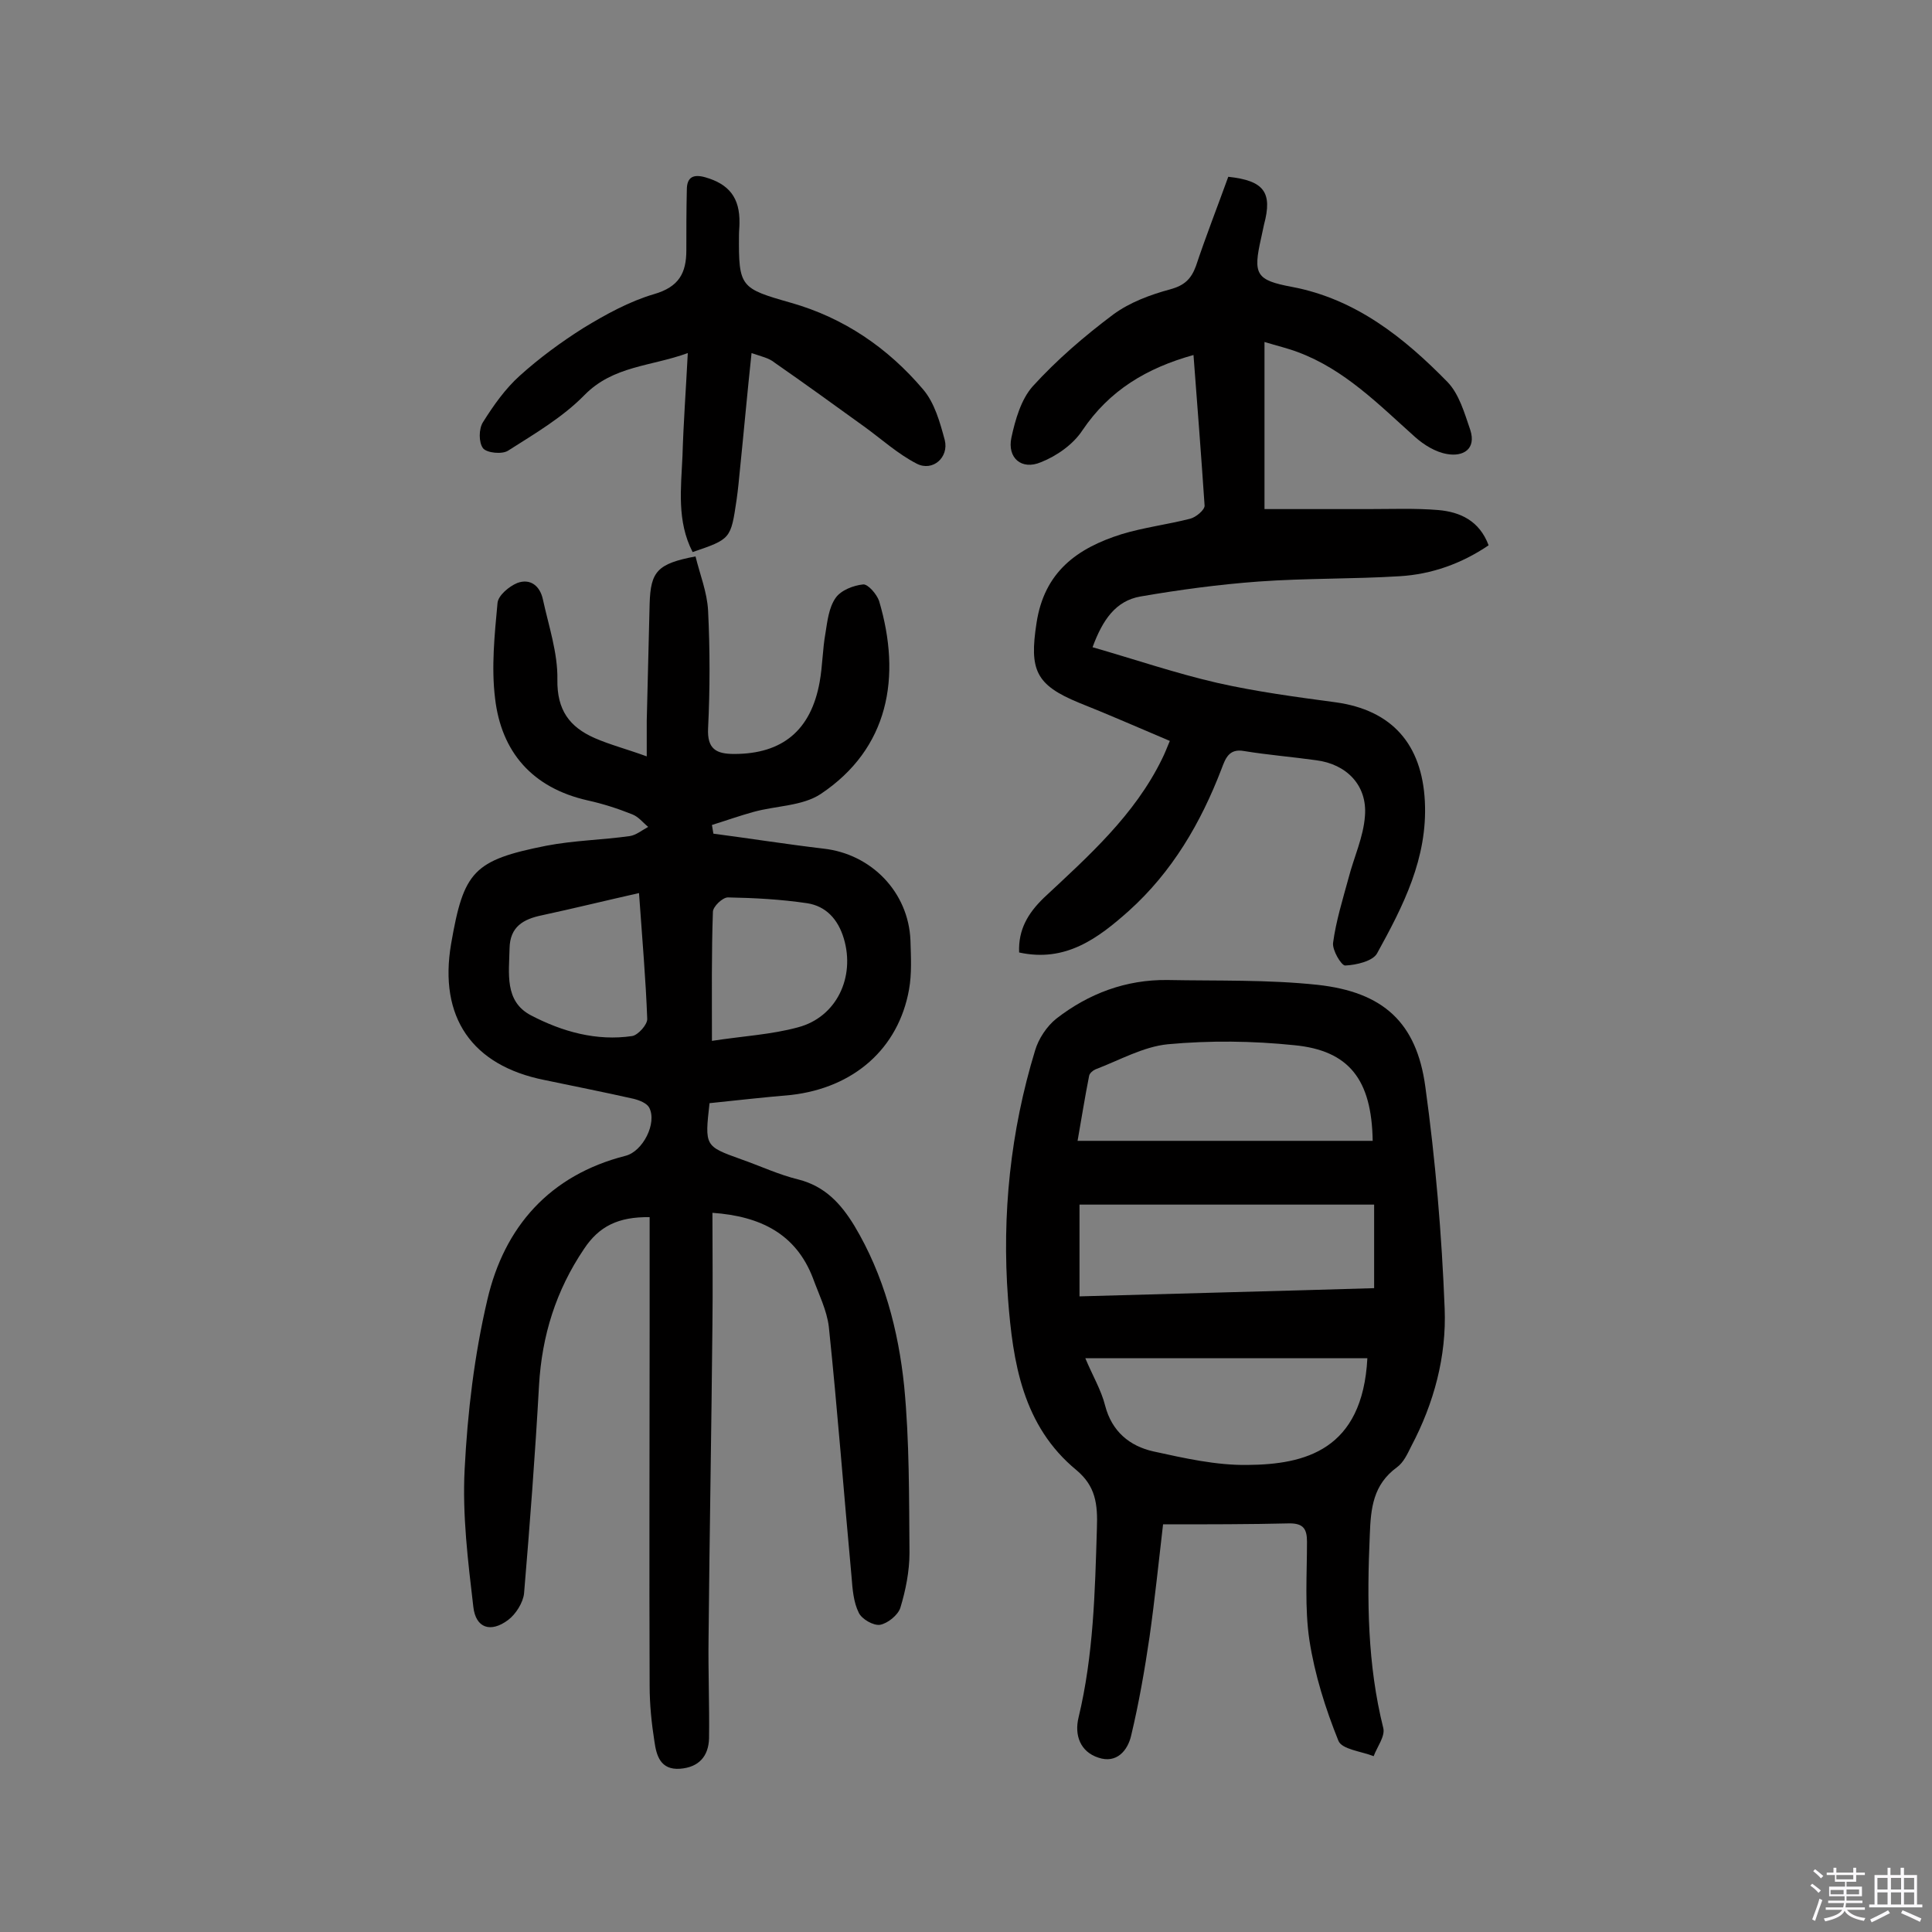
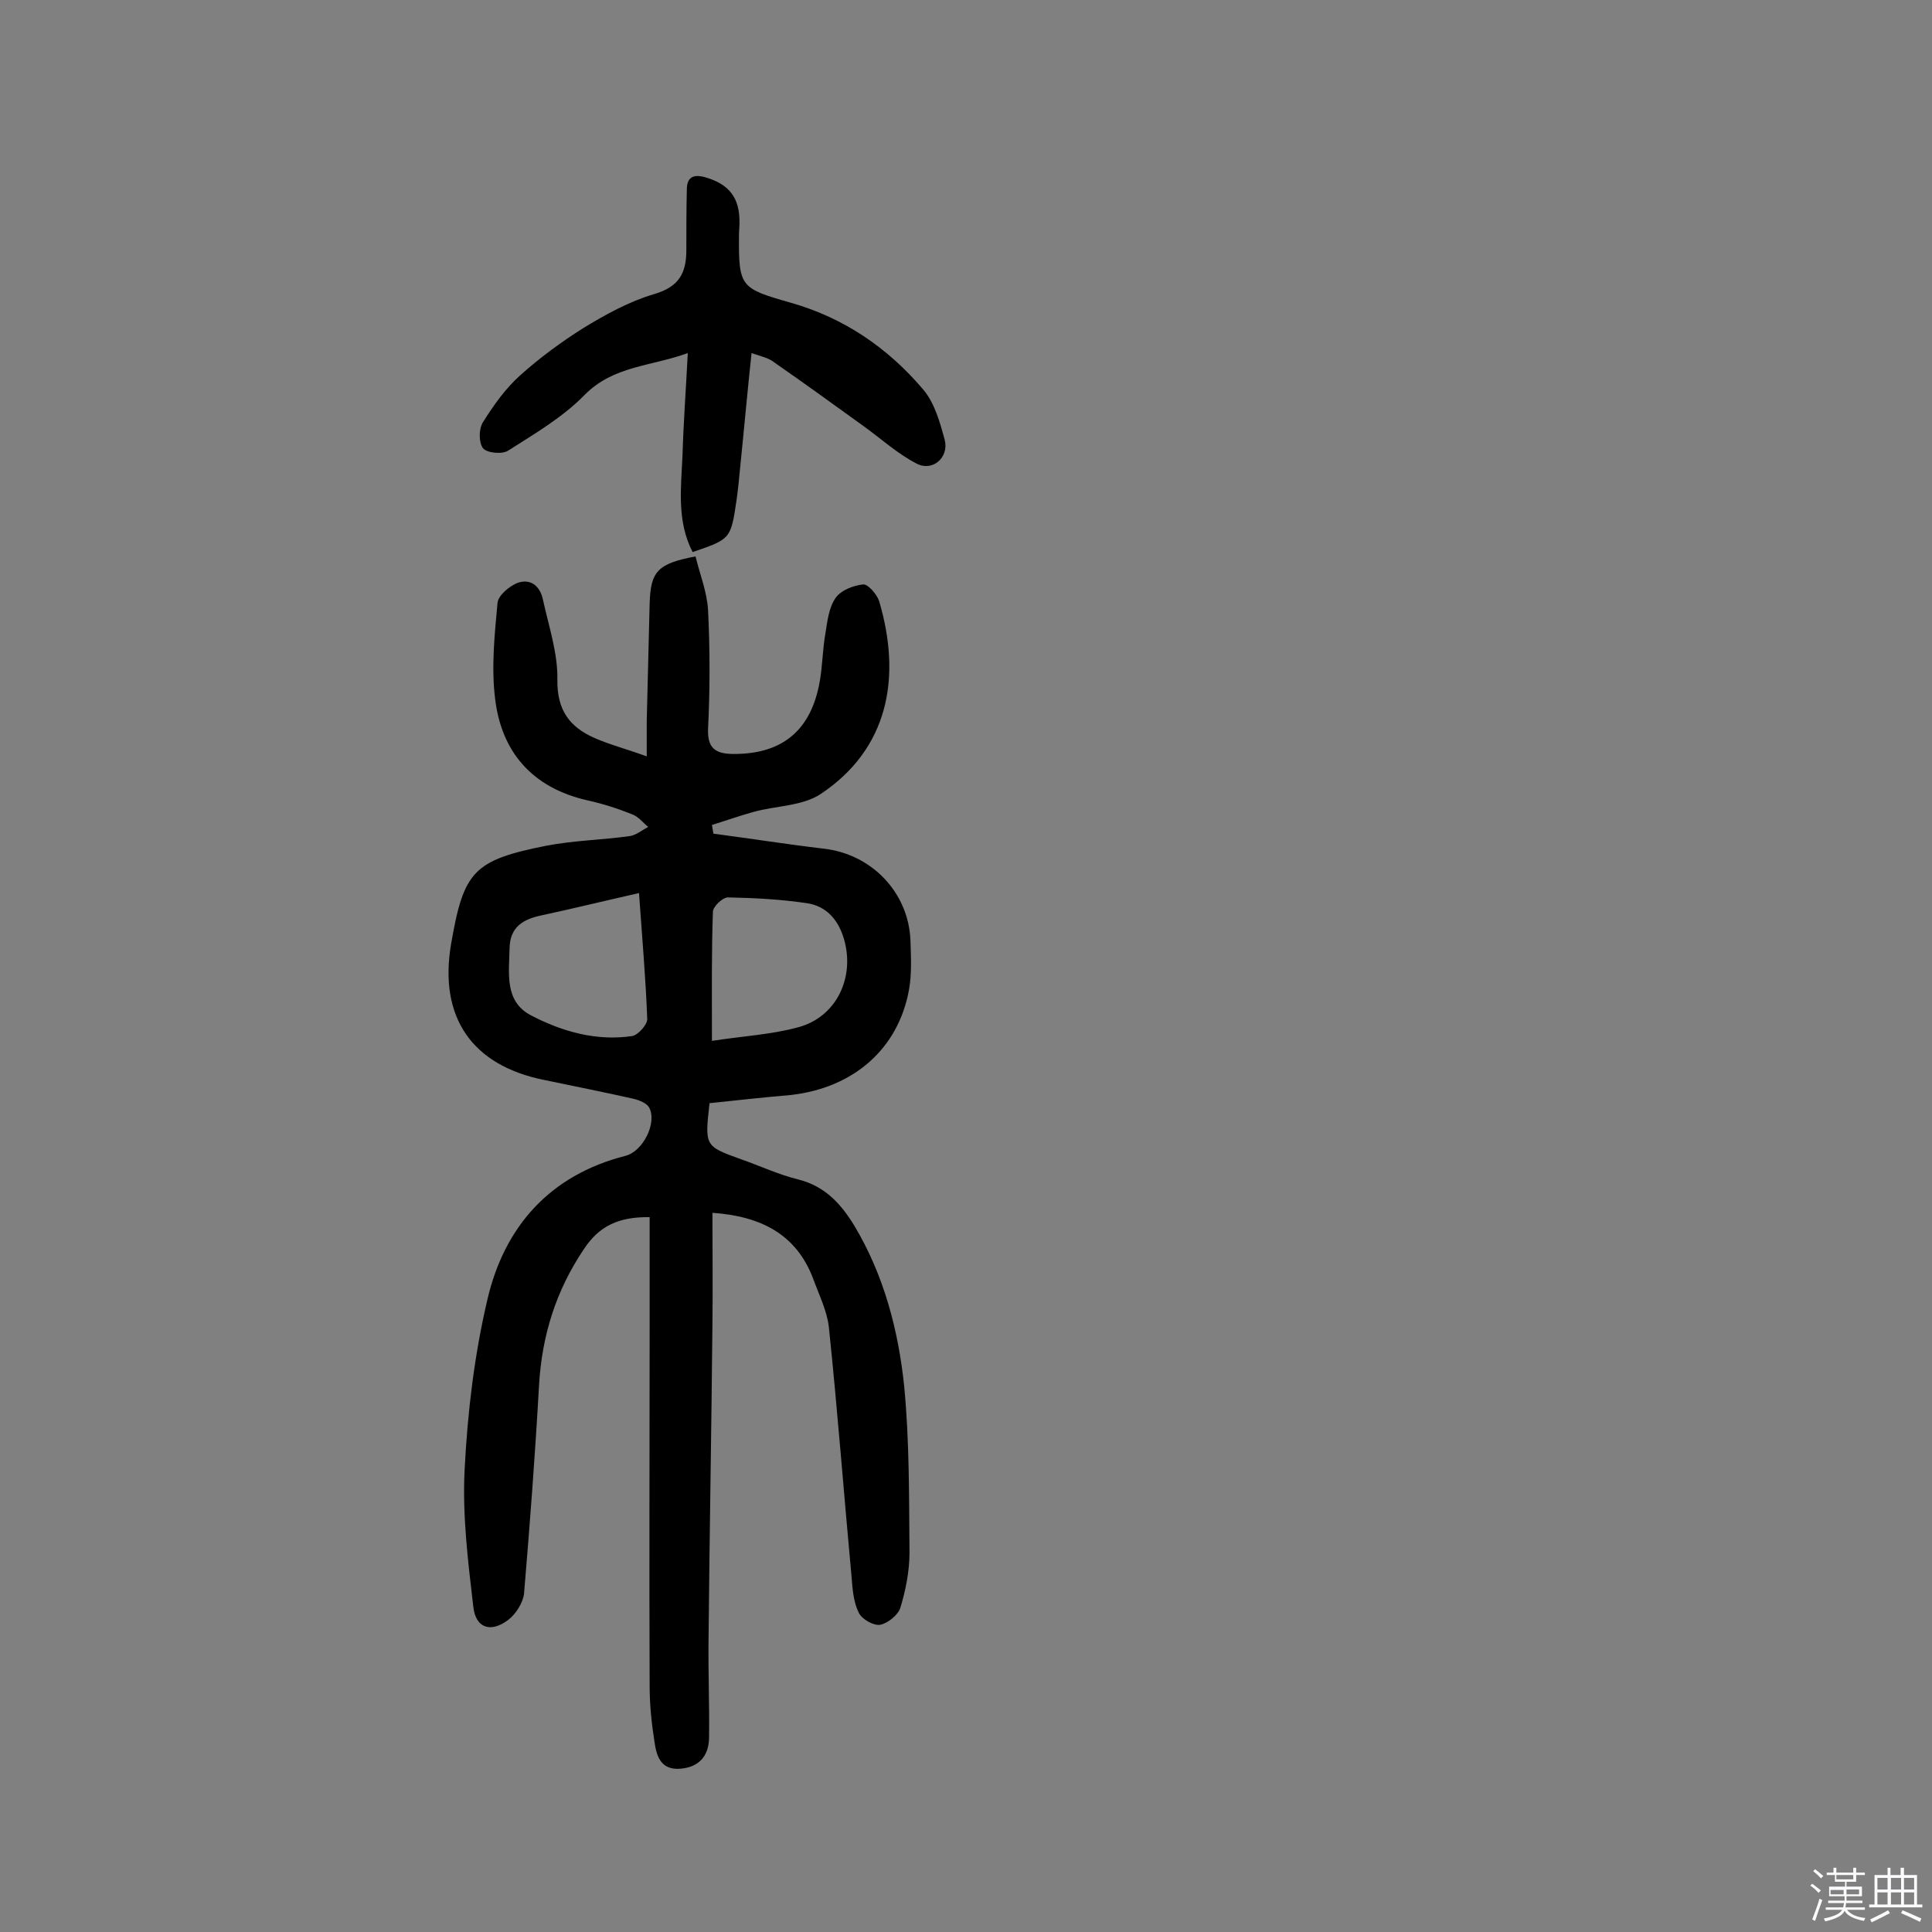
<svg xmlns="http://www.w3.org/2000/svg" enable-background="new 0 0 400 400" viewBox="0 0 400 400">
  <rect x="0" y="0" width="400" height="400" fill="#808080" stroke="none" />
  <path d="m374.8 390.4.4-.4c.7.5 1.3 1 1.8 1.4l-.5.5c-.5-.6-1.1-1.1-1.7-1.5zm1 7.3-.6-.3c.5-1.4 1.1-2.8 1.5-4.3.2.1.4.2.6.3-.5 1.3-1 2.8-1.5 4.3zm-.4-10.3.4-.4c.4.3 1 .8 1.7 1.4l-.5.5c-.4-.5-1-1-1.6-1.5zm2.5.3h1.7v-1h.6v1h3.5v-1h.6v1h1.8v.5h-1.8v1.4h-2v1h3.2v2h-3.2v.9h3.3v.5h-3.4c0 .3-.1.6-.1.9h4v.5h-3.7c.7.9 1.9 1.5 3.8 1.7-.1.2-.2.4-.3.6-2.1-.4-3.5-1.1-4-2.1-.4 1-1.8 1.7-4 2.2-.1-.2-.2-.4-.3-.6 2.1-.4 3.4-1 3.8-1.8h-3.4v-.5h3.6c.1-.3.1-.6.2-.9h-3.3v-.5h3.4c0-.3 0-.6 0-.9h-3.2v-2h3.3v-1h-2.1v-1.4h-1.7v-.5zm1.1 3.5v1h2.7c0-.3 0-.4 0-.4 0-.1 0-.2 0-.2 0-.1 0-.2 0-.3h-2.7zm1.2-3v.9h3.5v-.9zm4.7 3h-2.6v.6.4h2.6z" fill="#fbfafc" />
  <path d="m393.6 386.7h.6v1.5h2.7v6.1h1.1v.6h-11v-.6h1.1v-6.1h2.7v-1.5h.6v1.5h2.1v-1.5zm-2.7 8.8.4.6c-1.2.6-2.5 1.3-3.8 1.9-.1-.2-.2-.4-.3-.6 1.2-.6 2.5-1.2 3.7-1.9zm-2.2-6.7v2.4h2.1v-2.4zm0 3v2.5h2.1v-2.5zm2.8-3v2.4h2.1v-2.4zm0 3v2.5h2.1v-2.5zm6 6.1c-1.4-.7-2.7-1.3-3.9-1.8l.3-.6c1.5.6 2.7 1.2 3.9 1.7zm-1.2-9.1h-2.1v2.4h2.1zm-2.1 3v2.5h2.1v-2.5z" fill="#fbfafc" />
  <g fill="#010000">
    <path d="m146.9 228.4c-1 8.9-1 8.9 6.5 11.6 4 1.4 7.8 3.2 11.9 4.2 5.5 1.4 8.8 5 11.6 9.6 6.1 10.2 9.1 21.6 10.3 33.2 1.1 11.4 1 23 1.1 34.5 0 3.8-.8 7.8-1.9 11.4-.5 1.5-2.6 3.2-4.2 3.5-1.4.2-3.8-1.2-4.4-2.5-1.1-2.2-1.3-4.9-1.5-7.5-1.6-17.2-2.9-34.5-4.7-51.7-.4-3.4-2.1-6.8-3.3-10.1-3.5-9.1-10.8-12.8-20.8-13.5 0 7.8.1 15.5 0 23.2-.2 21.6-.6 43.2-.8 64.8-.1 6.9.2 13.9.1 20.8-.1 3.7-2.1 6-6 6.3-4.1.3-4.9-2.8-5.3-5.6-.6-3.8-1-7.7-1-11.6-.1-24.9 0-49.7 0-74.6 0-7.4 0-14.9 0-22.4-6.5-.1-10.5 1.9-13.6 6.6-5.8 8.6-8.7 17.9-9.3 28.2-.8 14.4-1.9 28.8-3.1 43.1-.2 1.9-1.7 4.3-3.3 5.5-3.6 2.7-6.7 1.7-7.2-2.7-1.1-9.4-2.3-19-1.8-28.5.6-11.8 2-23.6 4.7-35.1 3.5-15.1 12.9-25.8 28.6-29.8 3.6-.9 6.6-6.8 4.9-10-.5-.9-2-1.5-3.2-1.8-6.2-1.4-12.3-2.6-18.5-3.9-15-3-21.9-13-19.3-28.2 2.6-15 4.6-17.3 19.7-20.3 5.7-1.1 11.6-1.2 17.3-2 1.3-.2 2.5-1.2 3.8-1.9-1.1-.9-2-2.1-3.3-2.6-3-1.2-6.1-2.2-9.3-2.9-11.4-2.6-17.8-10-19.1-21.1-.8-6.5-.1-13.2.5-19.7.1-1.6 2.4-3.5 4.1-4.2 2.7-1 4.7.6 5.3 3.4 1.2 5.5 3.1 11.1 3 16.6-.1 6.3 2.5 9.8 7.7 12.1 3.2 1.4 6.7 2.3 10.8 3.8 0-3 0-5.2 0-7.3.2-8.1.4-16.2.6-24.3.2-6.7 1.6-8.3 9.5-9.8.9 3.7 2.4 7.4 2.6 11.2.4 8.1.4 16.3 0 24.4-.2 4.3 1.7 5.3 5.4 5.3 10 0 15.9-4.9 17.7-14.9.6-3.3.6-6.8 1.2-10.1.4-2.5.7-5.3 2.1-7.3 1.1-1.6 3.7-2.6 5.7-2.8 1-.1 2.8 2 3.3 3.4 4.7 15.8 2 30.6-12.1 40-3.8 2.5-9.2 2.4-13.9 3.7-2.9.8-5.7 1.8-8.6 2.7.1.6.2 1.2.3 1.8 7.6 1 15.2 2.2 22.8 3.1 9.9 1.1 17.6 9 18 19 .1 3.4.3 6.9-.3 10.2-2.2 12.2-11.4 20.3-24.4 21.8-5.8.5-11.2 1.1-16.9 1.7zm.5-12.9c6.5-1 12.3-1.3 17.8-2.8 8-2.1 11.9-10.4 9.5-18.4-1.2-4-3.7-6.7-7.6-7.3-5.4-.8-10.9-1.1-16.4-1.2-1.1 0-3.1 1.9-3.1 3-.3 8.4-.2 16.8-.2 26.7zm-15.1-30.6c-7.1 1.6-13.6 3.2-20.1 4.6-3.9.8-6.6 2.4-6.7 6.8-.1 5.2-1.1 11 4.4 13.9 6.5 3.4 13.6 5.4 21 4.3 1.2-.2 3.2-2.4 3.1-3.6-.3-8.1-1-16.1-1.7-26z" />
-     <path d="m240.8 315.6c-.9 7.7-1.7 15.5-2.8 23.3-1 6.8-2.2 13.7-3.8 20.4-.7 3.1-3 5.9-6.8 4.6-3.7-1.2-5-4.6-4.1-8.3 3.1-12.9 3.4-25.9 3.8-39.1.2-5.2-.3-8.8-4.2-12.1-11.2-9.2-13.2-22.4-14.2-35.5-1.3-17.4.5-34.7 5.6-51.4.7-2.4 2.4-5 4.4-6.6 6.7-5.2 14.4-8.1 23-8 10.4.2 20.8-.1 31.1 1 13.6 1.5 20.5 7.8 22.3 21.1 2.1 15.2 3.4 30.6 4 45.9.4 9.9-2.2 19.6-6.9 28.5-.8 1.6-1.6 3.4-3 4.4-4.9 3.6-5.4 8.4-5.6 14-.6 13.5-.5 26.8 2.8 40 .4 1.7-1.3 3.9-2 5.8-2.5-1-6.6-1.4-7.3-3.2-2.7-6.7-4.9-13.7-6-20.8-1-6.7-.5-13.6-.5-20.4 0-2.7-.8-3.8-3.6-3.8-8.3.2-16.8.2-26.2.2zm-17.3-47.2c20.8-.6 41.2-1.1 61-1.7 0-6.5 0-11.9 0-17.3-20.7 0-40.8 0-61 0zm60.7-32.2c-.2-12.7-4.9-18.7-16.2-19.8-8.7-.9-17.5-1-26.2-.2-5.1.5-10 3.3-15 5.2-.5.2-1.2.8-1.3 1.3-.9 4.5-1.6 9-2.4 13.5zm-1.1 45c-9.6 0-19.1 0-28.7 0-9.7 0-19.4 0-29.7 0 1.5 3.6 3.3 6.6 4.1 9.8 1.4 5.4 5.1 8.4 10 9.5 6.4 1.4 13 2.9 19.5 2.8 11.8-.1 23.8-3 24.8-22.1z" />
-     <path d="m247.1 73.5c-9.7 2.7-17.4 7.3-23 15.6-1.9 2.9-5.3 5.3-8.6 6.6-4 1.7-7-.9-6.1-5.1.8-3.7 2-7.9 4.4-10.6 5-5.5 10.7-10.4 16.7-14.9 3.4-2.5 7.7-4.1 11.8-5.2 2.9-.8 4.3-2.1 5.3-4.8 2.1-6.3 4.5-12.4 6.7-18.5 7.4.8 9.2 3.2 7.4 9.9-.2.9-.4 1.9-.6 2.8-1.7 7.5-1.1 8.7 6.4 10.1 13.2 2.5 23.2 10.5 32.2 19.7 2.4 2.5 3.5 6.4 4.7 9.9 1.3 4-1.5 5.6-4.8 5-2.4-.4-4.8-1.9-6.6-3.5-7.5-6.7-14.6-14-24.3-17.6-2.1-.8-4.3-1.3-6.9-2.1v34.6h21.4c4.9 0 9.8-.2 14.6.2 4.5.4 8.5 2.2 10.4 7.3-5.6 3.8-11.8 6-18.4 6.4-9.7.6-19.5.4-29.2 1.1-8.2.6-16.4 1.7-24.5 3.1-5.1.9-7.8 4.8-9.9 10.5 8.7 2.5 17.2 5.4 25.9 7.4 8 1.8 16.2 2.9 24.4 4 11.7 1.6 17.9 8.7 18.5 20.5s-4.5 21.7-9.9 31.5c-.9 1.6-4.3 2.4-6.6 2.5-.8 0-2.7-3.2-2.5-4.7.6-4.5 2-9 3.2-13.4 1.1-4.3 3.1-8.5 3.4-12.9.5-6.3-3.8-10.7-10.1-11.5-5-.7-10-1.1-14.9-1.9-3.2-.6-3.9 1.6-4.7 3.7-4.3 11.2-10.2 21.3-19.2 29.4-6.4 5.7-13.1 10.7-22.7 8.6-.2-4.7 1.8-8.1 5.1-11.3 9.2-8.6 18.8-17.1 24.5-28.8.5-1 .9-2 1.6-3.7-6.4-2.7-12.5-5.4-18.8-7.9-9-3.7-10.3-6.8-8.8-16.5 1.6-10.6 8.4-15.5 17.6-18.4 4.6-1.4 9.5-2 14.2-3.2 1.2-.3 3-1.8 3-2.7-.7-10.4-1.5-20.7-2.3-31.2z" />
    <path d="m155.6 73.1c-.9 8.4-1.6 16.3-2.4 24.1-.2 2.1-.4 4.2-.7 6.3-1.2 8.1-1.2 8.1-9.1 10.8-3.3-6.4-2.4-13.2-2.1-19.9.2-6.8.7-13.5 1.1-21.3-7.7 2.8-15.4 2.6-21.4 8.7-4.5 4.6-10.3 8-15.8 11.5-1.2.8-4.4.5-5.2-.5-.9-1.2-.9-4 0-5.4 2.2-3.5 4.6-6.9 7.6-9.6 4.1-3.7 8.6-7 13.2-9.9 4.6-2.8 9.5-5.5 14.6-7 5.2-1.5 6.7-4.4 6.7-9.1 0-4.2 0-8.3.1-12.5 0-2.6 1.3-3.3 3.8-2.6 4.9 1.4 7.2 4.2 7.1 9.5 0 .8-.1 1.6-.1 2.4-.1 10.9.3 11.1 10.8 14.1 10.9 3.1 20 9.3 27.3 17.9 2.4 2.8 3.5 6.8 4.5 10.5.9 3.6-2.5 6.6-5.8 4.9-3.9-2-7.3-5.1-10.9-7.7-6.1-4.4-12.3-8.9-18.5-13.2-1.2-1-2.8-1.3-4.8-2z" />
  </g>
</svg>